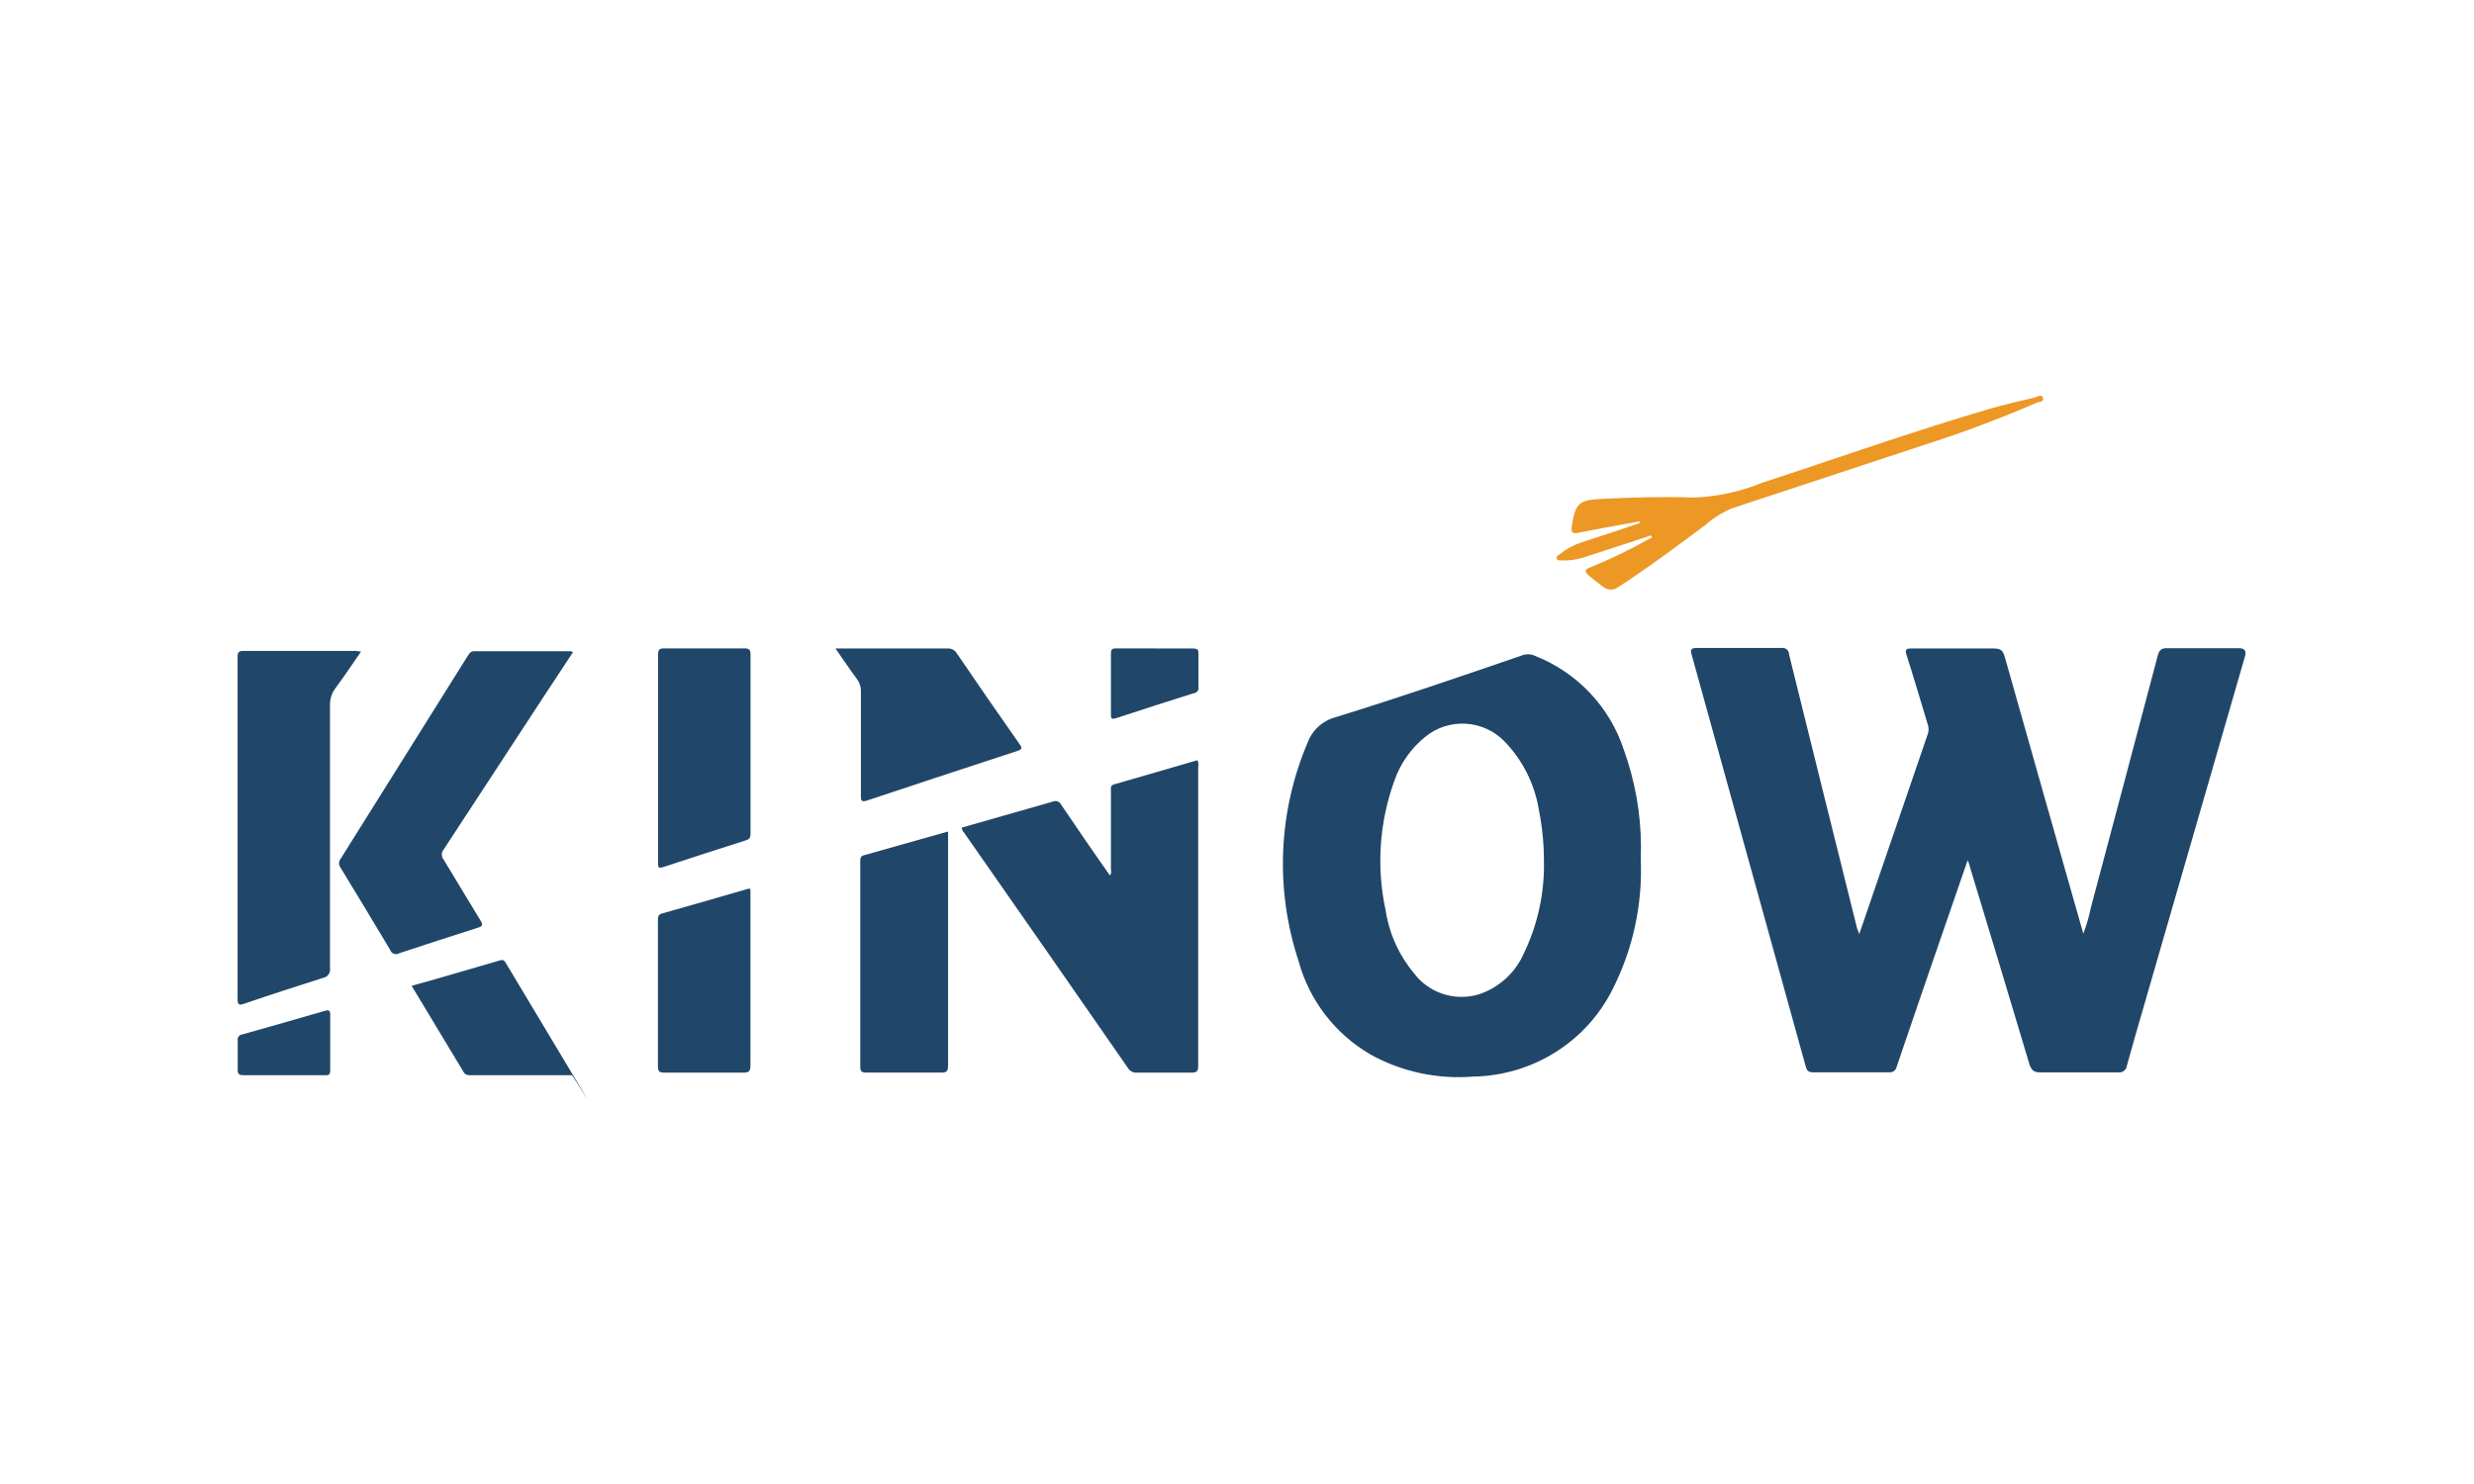
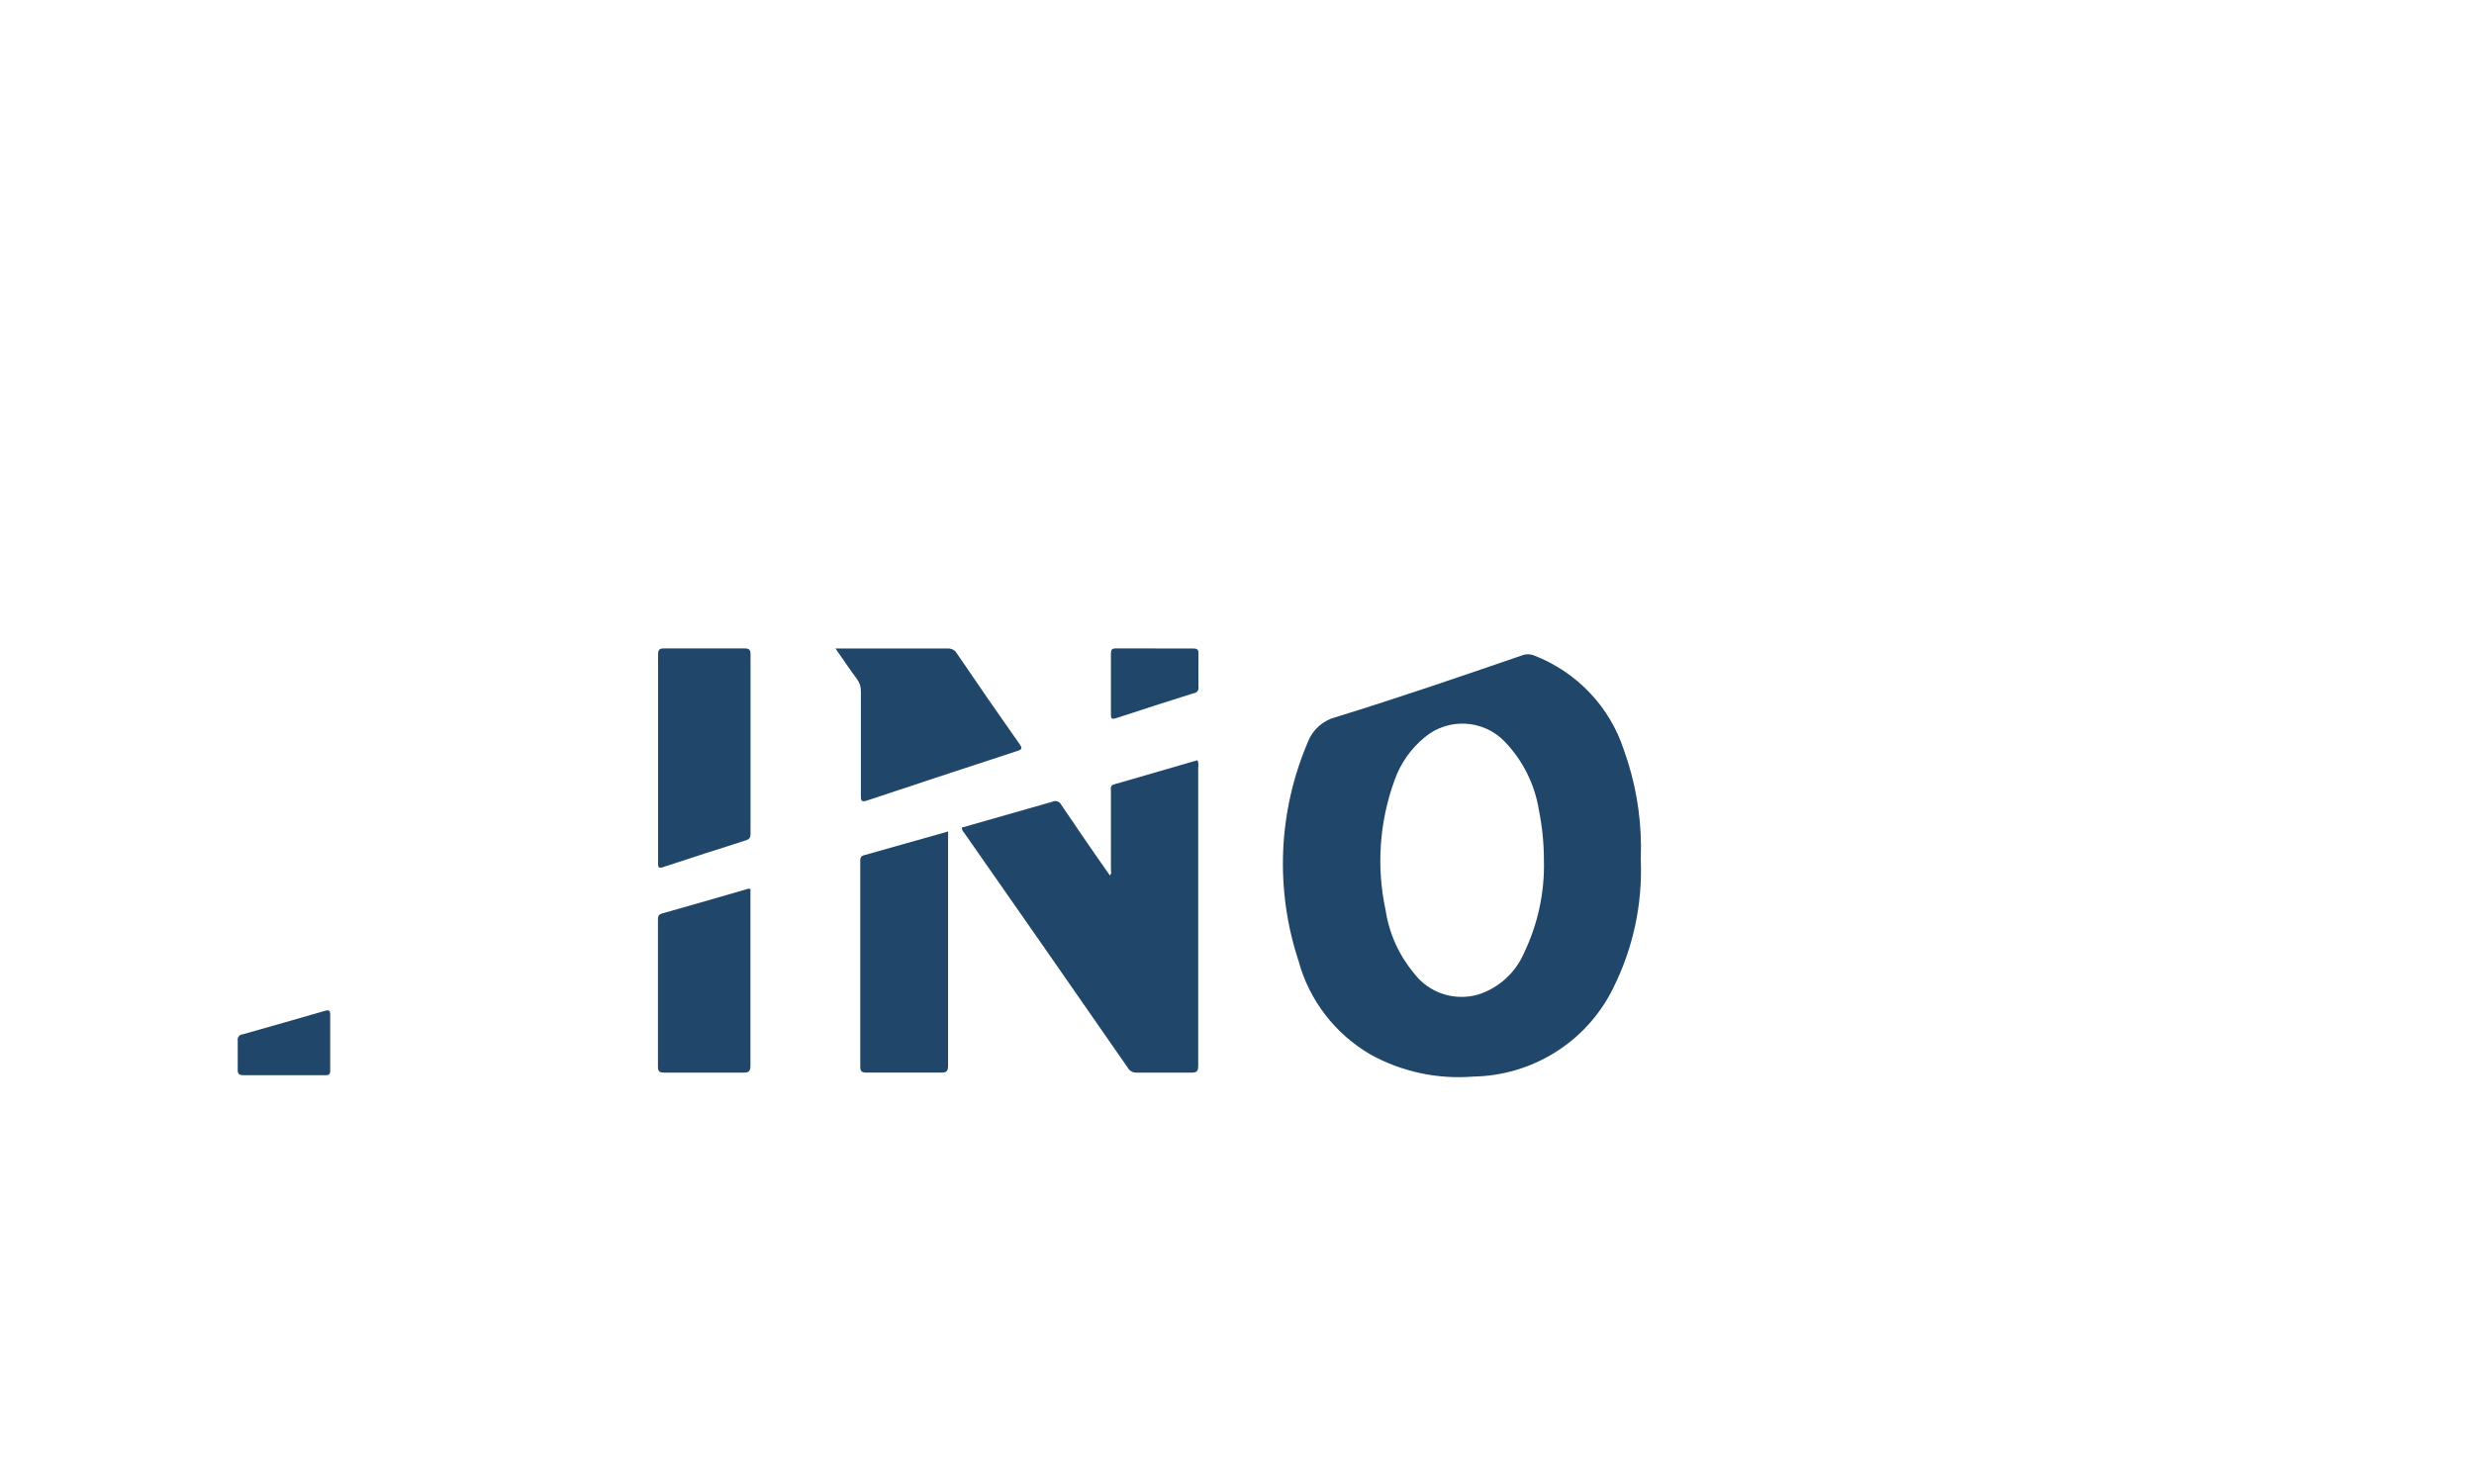
<svg xmlns="http://www.w3.org/2000/svg" width="250" height="150" viewBox="0 0 250 150" fill="none">
  <g clip-path="url(#clip0_14886_4288)">
-     <path d="M187.887 94.393C190.228 87.567 192.517 80.869 194.805 74.192C194.912 73.884 194.912 73.554 194.805 73.246C194.096 70.896 193.408 68.547 192.656 66.197C192.495 65.687 192.581 65.538 193.15 65.549H201.508C202.196 65.549 202.41 65.782 202.582 66.388C205.203 75.681 207.846 84.984 210.521 94.372C210.843 93.532 211.09 92.671 211.273 91.788C213.54 83.282 215.795 74.777 218.041 66.272C218.191 65.708 218.395 65.506 219.018 65.517H226.248C226.814 65.517 227.018 65.79 226.86 66.335L216.58 101.899C216.021 103.834 215.452 105.769 214.925 107.704C214.882 108.129 214.506 108.438 214.077 108.395C214.055 108.395 214.034 108.395 214.023 108.395H206.159C205.515 108.395 205.289 108.172 205.085 107.608C203.087 100.91 201.068 94.223 199.037 87.546C199.037 87.376 198.919 87.206 198.833 86.951C197.566 90.597 196.341 94.159 195.116 97.721C193.967 101.091 192.796 104.451 191.657 107.832C191.593 108.193 191.238 108.438 190.873 108.385H183.214C182.73 108.385 182.58 108.204 182.472 107.8C178.637 93.936 174.802 80.072 170.956 66.218C170.795 65.655 170.849 65.495 171.504 65.495H180.002C180.367 65.431 180.711 65.665 180.775 66.027C180.775 66.048 180.775 66.08 180.775 66.101C183.063 75.351 185.351 84.601 187.661 93.84C187.736 94.021 187.79 94.148 187.876 94.403L187.887 94.393Z" fill="#204769" />
    <path d="M165.801 86.855C165.994 91.405 165.016 95.924 162.954 99.996C160.29 105.323 154.854 108.725 148.849 108.82C145.24 109.108 141.63 108.331 138.472 106.577C134.905 104.493 132.295 101.102 131.221 97.136C128.825 89.874 129.158 81.996 132.177 74.968C132.66 73.725 133.724 72.799 135.034 72.47C141.319 70.535 147.538 68.398 153.758 66.261C154.167 66.091 154.628 66.091 155.037 66.261C159.355 67.941 162.685 71.449 164.103 75.83C165.221 78.934 165.801 82.198 165.822 85.483C165.811 85.93 165.801 86.398 165.801 86.855ZM156.014 86.94C156.014 85.249 155.842 83.548 155.509 81.89C155.09 79.274 153.877 76.84 152.018 74.926C149.87 72.725 146.368 72.534 143.993 74.501C142.575 75.659 141.512 77.169 140.91 78.892C139.385 83.102 139.073 87.642 140.019 92.011C140.373 94.361 141.372 96.562 142.898 98.391C144.402 100.379 147.001 101.229 149.408 100.517C151.459 99.847 153.125 98.337 153.984 96.371C155.402 93.425 156.1 90.193 156.014 86.94Z" fill="#204769" />
    <path d="M97.178 83.655L103.956 81.72C104.762 81.486 105.568 81.273 106.373 81.029C106.696 80.88 107.082 81.018 107.233 81.337C108.844 83.719 110.455 86.079 112.153 88.482C112.357 88.269 112.26 88.035 112.26 87.823V79.976C112.26 79.689 112.163 79.391 112.604 79.275C115.408 78.477 118.201 77.648 121.004 76.84C121.101 77.063 121.123 77.297 121.08 77.531V107.683C121.08 108.225 120.994 108.438 120.371 108.417H114.892C114.527 108.449 114.162 108.268 113.979 107.949C108.479 100.017 102.968 92.097 97.436 84.186C97.296 84.038 97.199 83.857 97.178 83.655Z" fill="#204769" />
-     <path d="M36.483 65.867C35.58 67.154 34.775 68.387 33.894 69.567C33.518 70.067 33.324 70.673 33.346 71.3V97.88C33.421 98.327 33.11 98.763 32.658 98.837C29.983 99.688 27.287 100.559 24.677 101.452C24.15 101.633 24.011 101.569 24.011 100.985V66.463C24.011 66.059 24.011 65.793 24.58 65.793H36.021C36.16 65.825 36.268 65.846 36.493 65.867H36.483Z" fill="#204769" />
-     <path d="M57.903 65.921L54.874 70.514C51.522 75.638 48.171 80.763 44.819 85.888C44.583 86.175 44.583 86.579 44.819 86.866C46.076 88.928 47.301 91.002 48.568 93.064C48.805 93.457 48.783 93.617 48.31 93.766C45.636 94.616 42.971 95.478 40.318 96.36C40.028 96.53 39.652 96.424 39.48 96.137C39.459 96.105 39.448 96.073 39.437 96.031C37.783 93.245 36.096 90.47 34.41 87.695C34.216 87.44 34.216 87.078 34.41 86.823C38.707 79.966 43.004 73.097 47.301 66.24C47.462 65.995 47.591 65.814 47.945 65.825H57.689C57.689 65.825 57.764 65.868 57.903 65.921Z" fill="#204769" />
    <path d="M95.803 84.048V107.693C95.803 108.278 95.663 108.427 95.073 108.416H87.553C87.048 108.416 86.93 108.267 86.93 107.789V87.089C86.93 86.812 86.93 86.557 87.284 86.451L95.803 84.048Z" fill="#204769" />
    <path d="M66.497 76.691V66.197C66.497 65.698 66.605 65.527 67.152 65.538H75.22C75.725 65.538 75.843 65.687 75.843 66.165V84.24C75.843 84.612 75.778 84.814 75.37 84.941C72.588 85.824 69.817 86.717 67.056 87.631C66.497 87.823 66.497 87.631 66.497 87.174V76.691Z" fill="#204769" />
    <path d="M84.426 65.548H95.727C96.124 65.516 96.5 65.708 96.694 66.048C98.767 69.099 100.872 72.151 103.021 75.202C103.332 75.638 103.279 75.755 102.774 75.915C97.725 77.562 92.676 79.232 87.627 80.912C87.036 81.114 86.983 80.912 86.993 80.422V69.865C87.004 69.429 86.875 69.004 86.606 68.653C85.887 67.685 85.221 66.686 84.426 65.548Z" fill="#204769" />
    <path d="M75.832 89.853V107.672C75.832 108.236 75.725 108.427 75.123 108.417H67.12C66.637 108.417 66.486 108.3 66.486 107.811V93.022C66.486 92.713 66.486 92.458 66.873 92.341C69.795 91.522 72.706 90.672 75.617 89.832C75.693 89.832 75.757 89.832 75.832 89.853Z" fill="#204769" />
-     <path d="M166.552 54.215L160.042 56.341C159.312 56.575 158.538 56.681 157.765 56.649C157.582 56.649 157.357 56.649 157.303 56.437C157.249 56.224 157.421 56.16 157.55 56.065C158.184 55.544 158.914 55.129 159.699 54.863C161.525 54.278 163.34 53.662 165.156 53.056C165.306 53.003 165.983 52.843 165.639 52.705L162.653 53.247C161.6 53.438 160.547 53.641 159.495 53.853C158.925 53.97 158.732 53.853 158.829 53.215C159.215 50.812 159.516 50.536 161.965 50.419C165.027 50.27 168.088 50.185 171.15 50.291C173.513 50.206 175.834 49.707 178.015 48.814C185.642 46.326 193.204 43.625 200.907 41.371C202.475 40.904 204.065 40.542 205.655 40.17C205.902 40.106 206.31 39.787 206.439 40.223C206.568 40.659 206.085 40.584 205.848 40.691C202.088 42.318 198.243 43.764 194.332 45.007L174.996 51.387C174.008 51.812 173.094 52.386 172.289 53.098C169.431 55.225 166.595 57.351 163.577 59.307C163.115 59.69 162.449 59.69 161.987 59.307C161.482 58.925 160.988 58.542 160.515 58.138C160.042 57.734 160.193 57.553 160.687 57.351C162.76 56.511 164.769 55.533 166.713 54.438C166.789 54.438 167.004 54.353 166.907 54.204C166.81 54.055 166.552 54.204 166.552 54.204V54.215Z" fill="#ED9724" />
-     <path d="M41.596 99.645L44.271 98.89L50.383 97.115C50.662 97.03 50.877 96.934 51.081 97.285C53.316 101.027 55.55 104.759 57.795 108.491C61.158 114.083 57.795 108.576 57.795 108.682H47.579C47.311 108.682 47.053 108.682 46.87 108.395C45.13 105.493 43.379 102.601 41.596 99.645Z" fill="#204769" />
    <path d="M116.707 65.549H120.564C121.004 65.549 121.122 65.666 121.101 66.091V69.429C121.165 69.716 120.983 70.004 120.693 70.057C120.693 70.057 120.671 70.057 120.66 70.057C118.028 70.886 115.407 71.726 112.797 72.587C112.41 72.704 112.26 72.704 112.26 72.236V66.059C112.26 65.655 112.367 65.538 112.775 65.538C114.086 65.549 115.397 65.538 116.707 65.538V65.549Z" fill="#204769" />
    <path d="M28.652 108.682H24.655C24.194 108.682 24 108.597 24.022 108.087V105.174C23.968 104.887 24.161 104.61 24.451 104.557C24.462 104.557 24.484 104.557 24.494 104.557C27.277 103.781 30.048 102.973 32.82 102.176C33.196 102.059 33.368 102.101 33.368 102.548V108.236C33.368 108.629 33.196 108.693 32.863 108.682H28.652Z" fill="#204769" />
  </g>
  <defs>
    <clipPath id="clip0_14886_4288">
      <rect width="203" height="71" fill="white" transform="translate(24 40)" />
    </clipPath>
  </defs>
</svg>